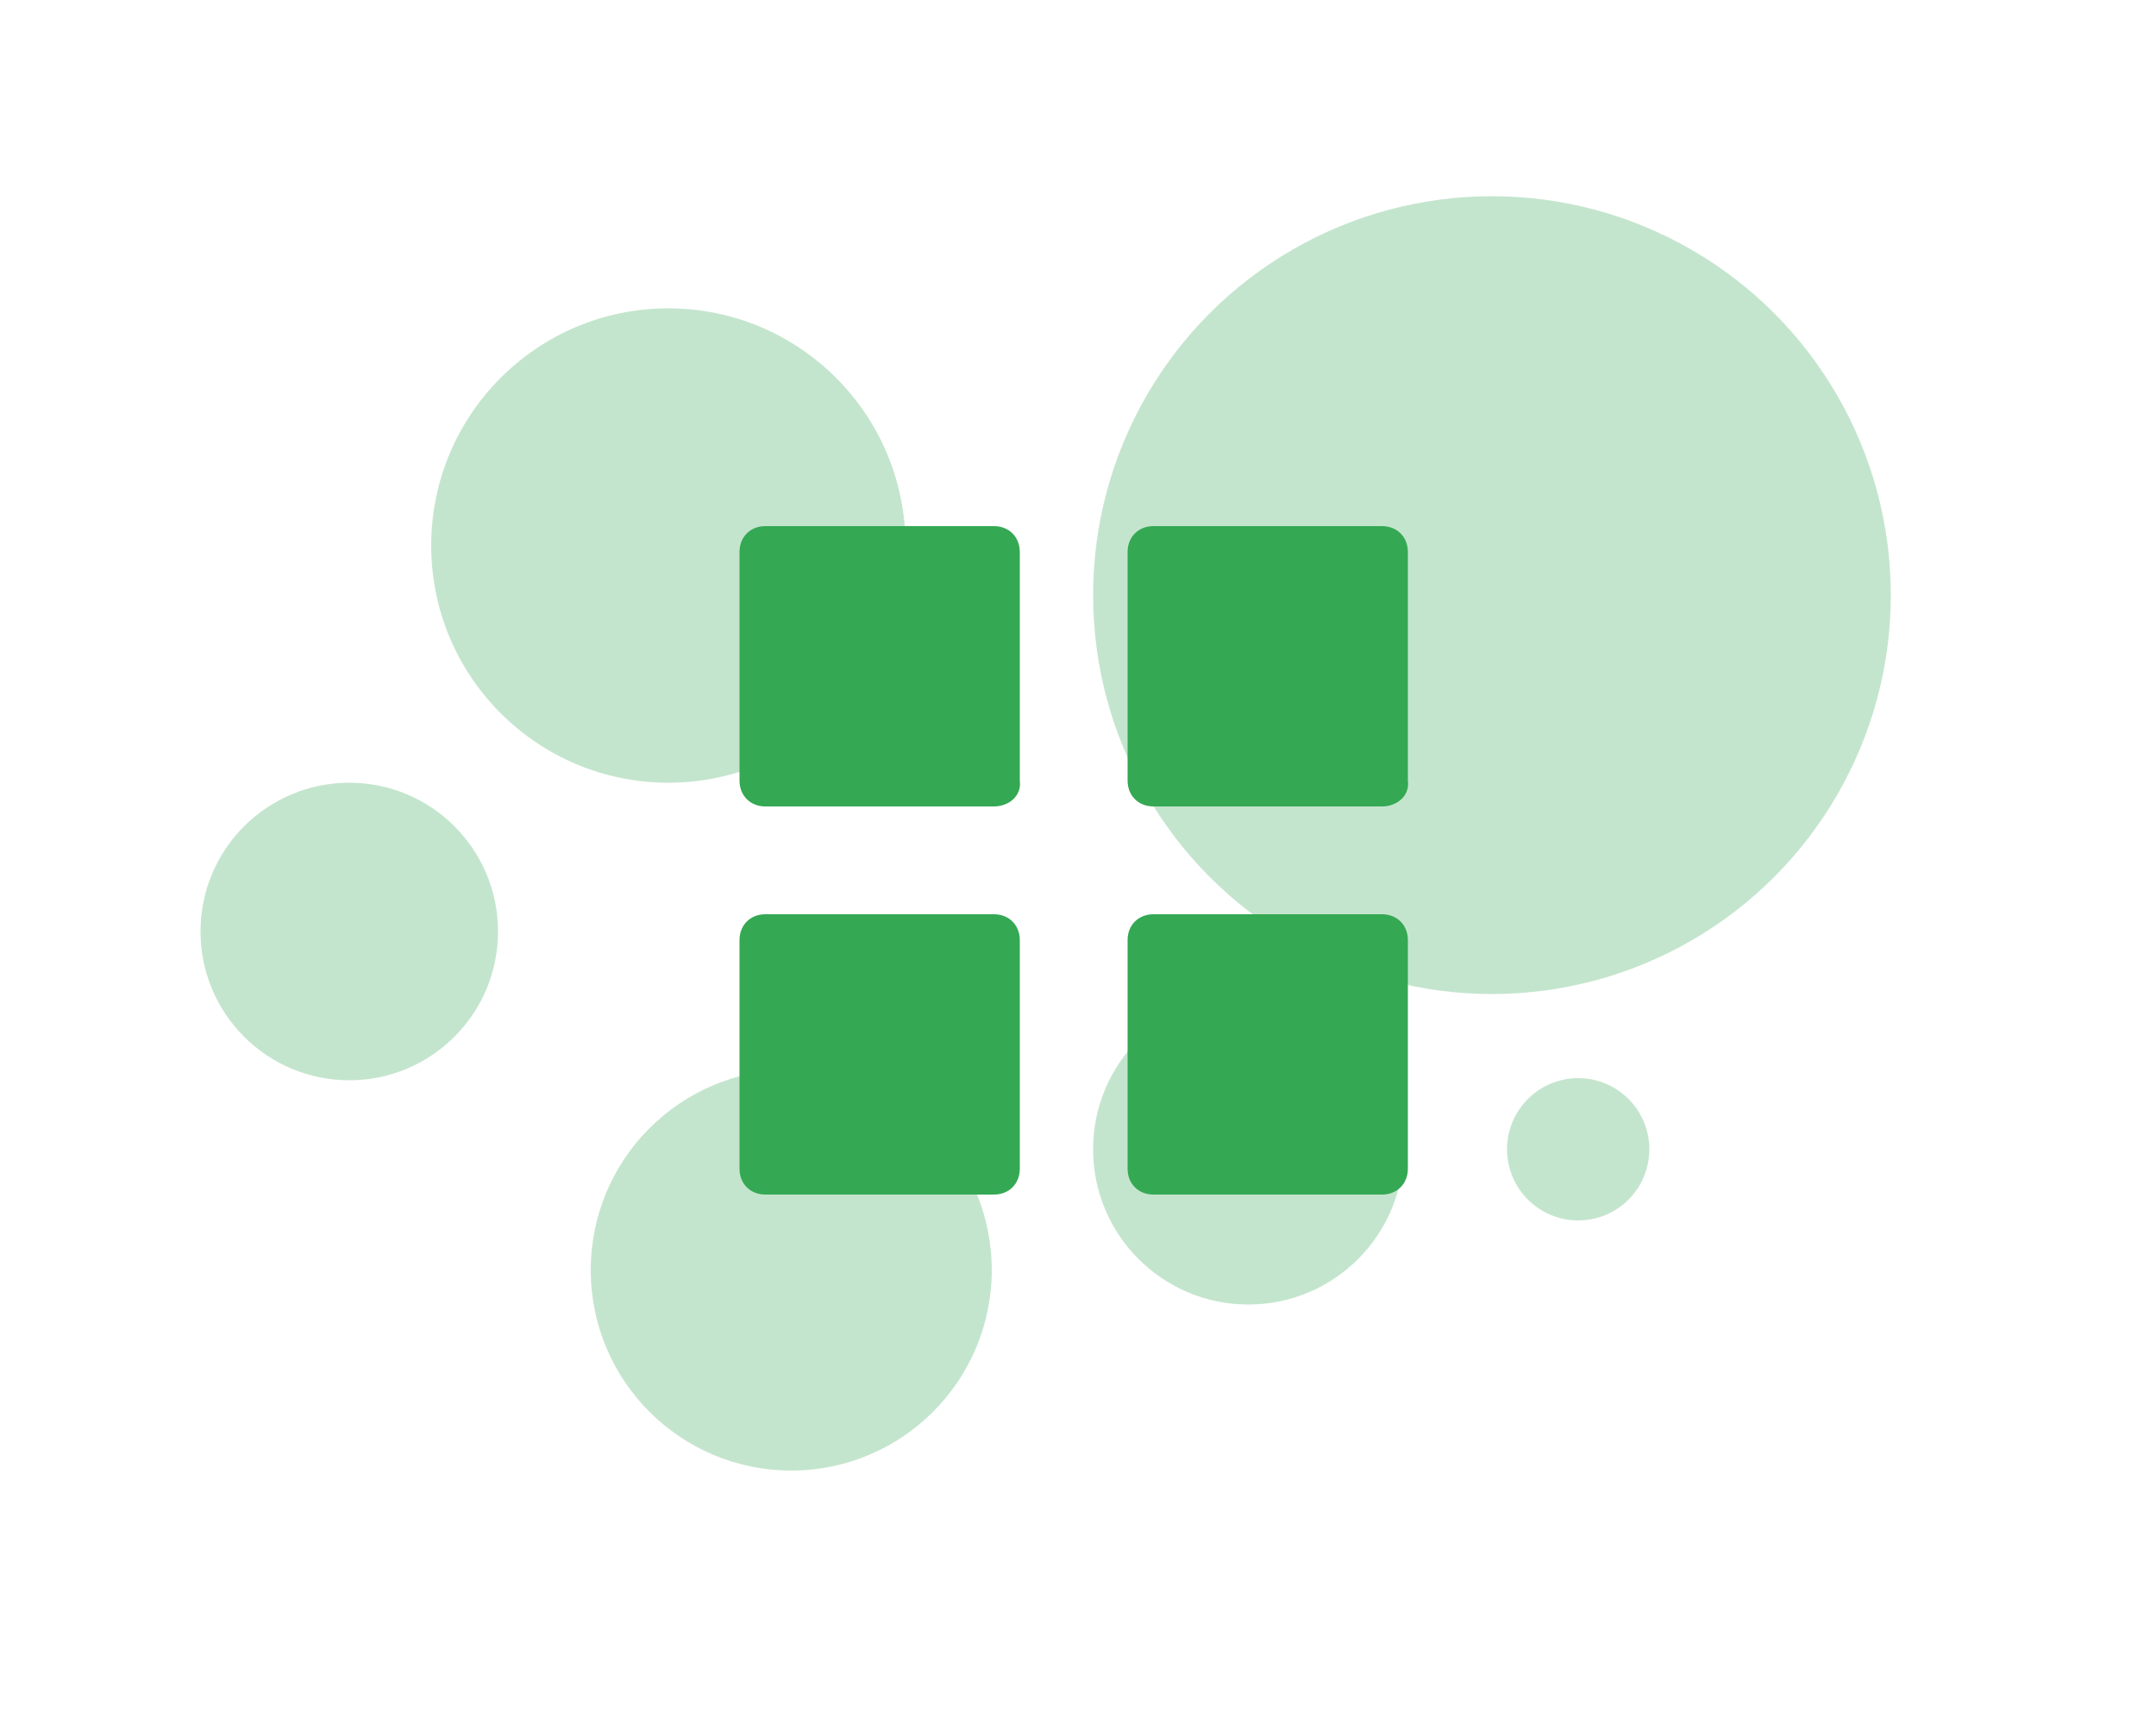
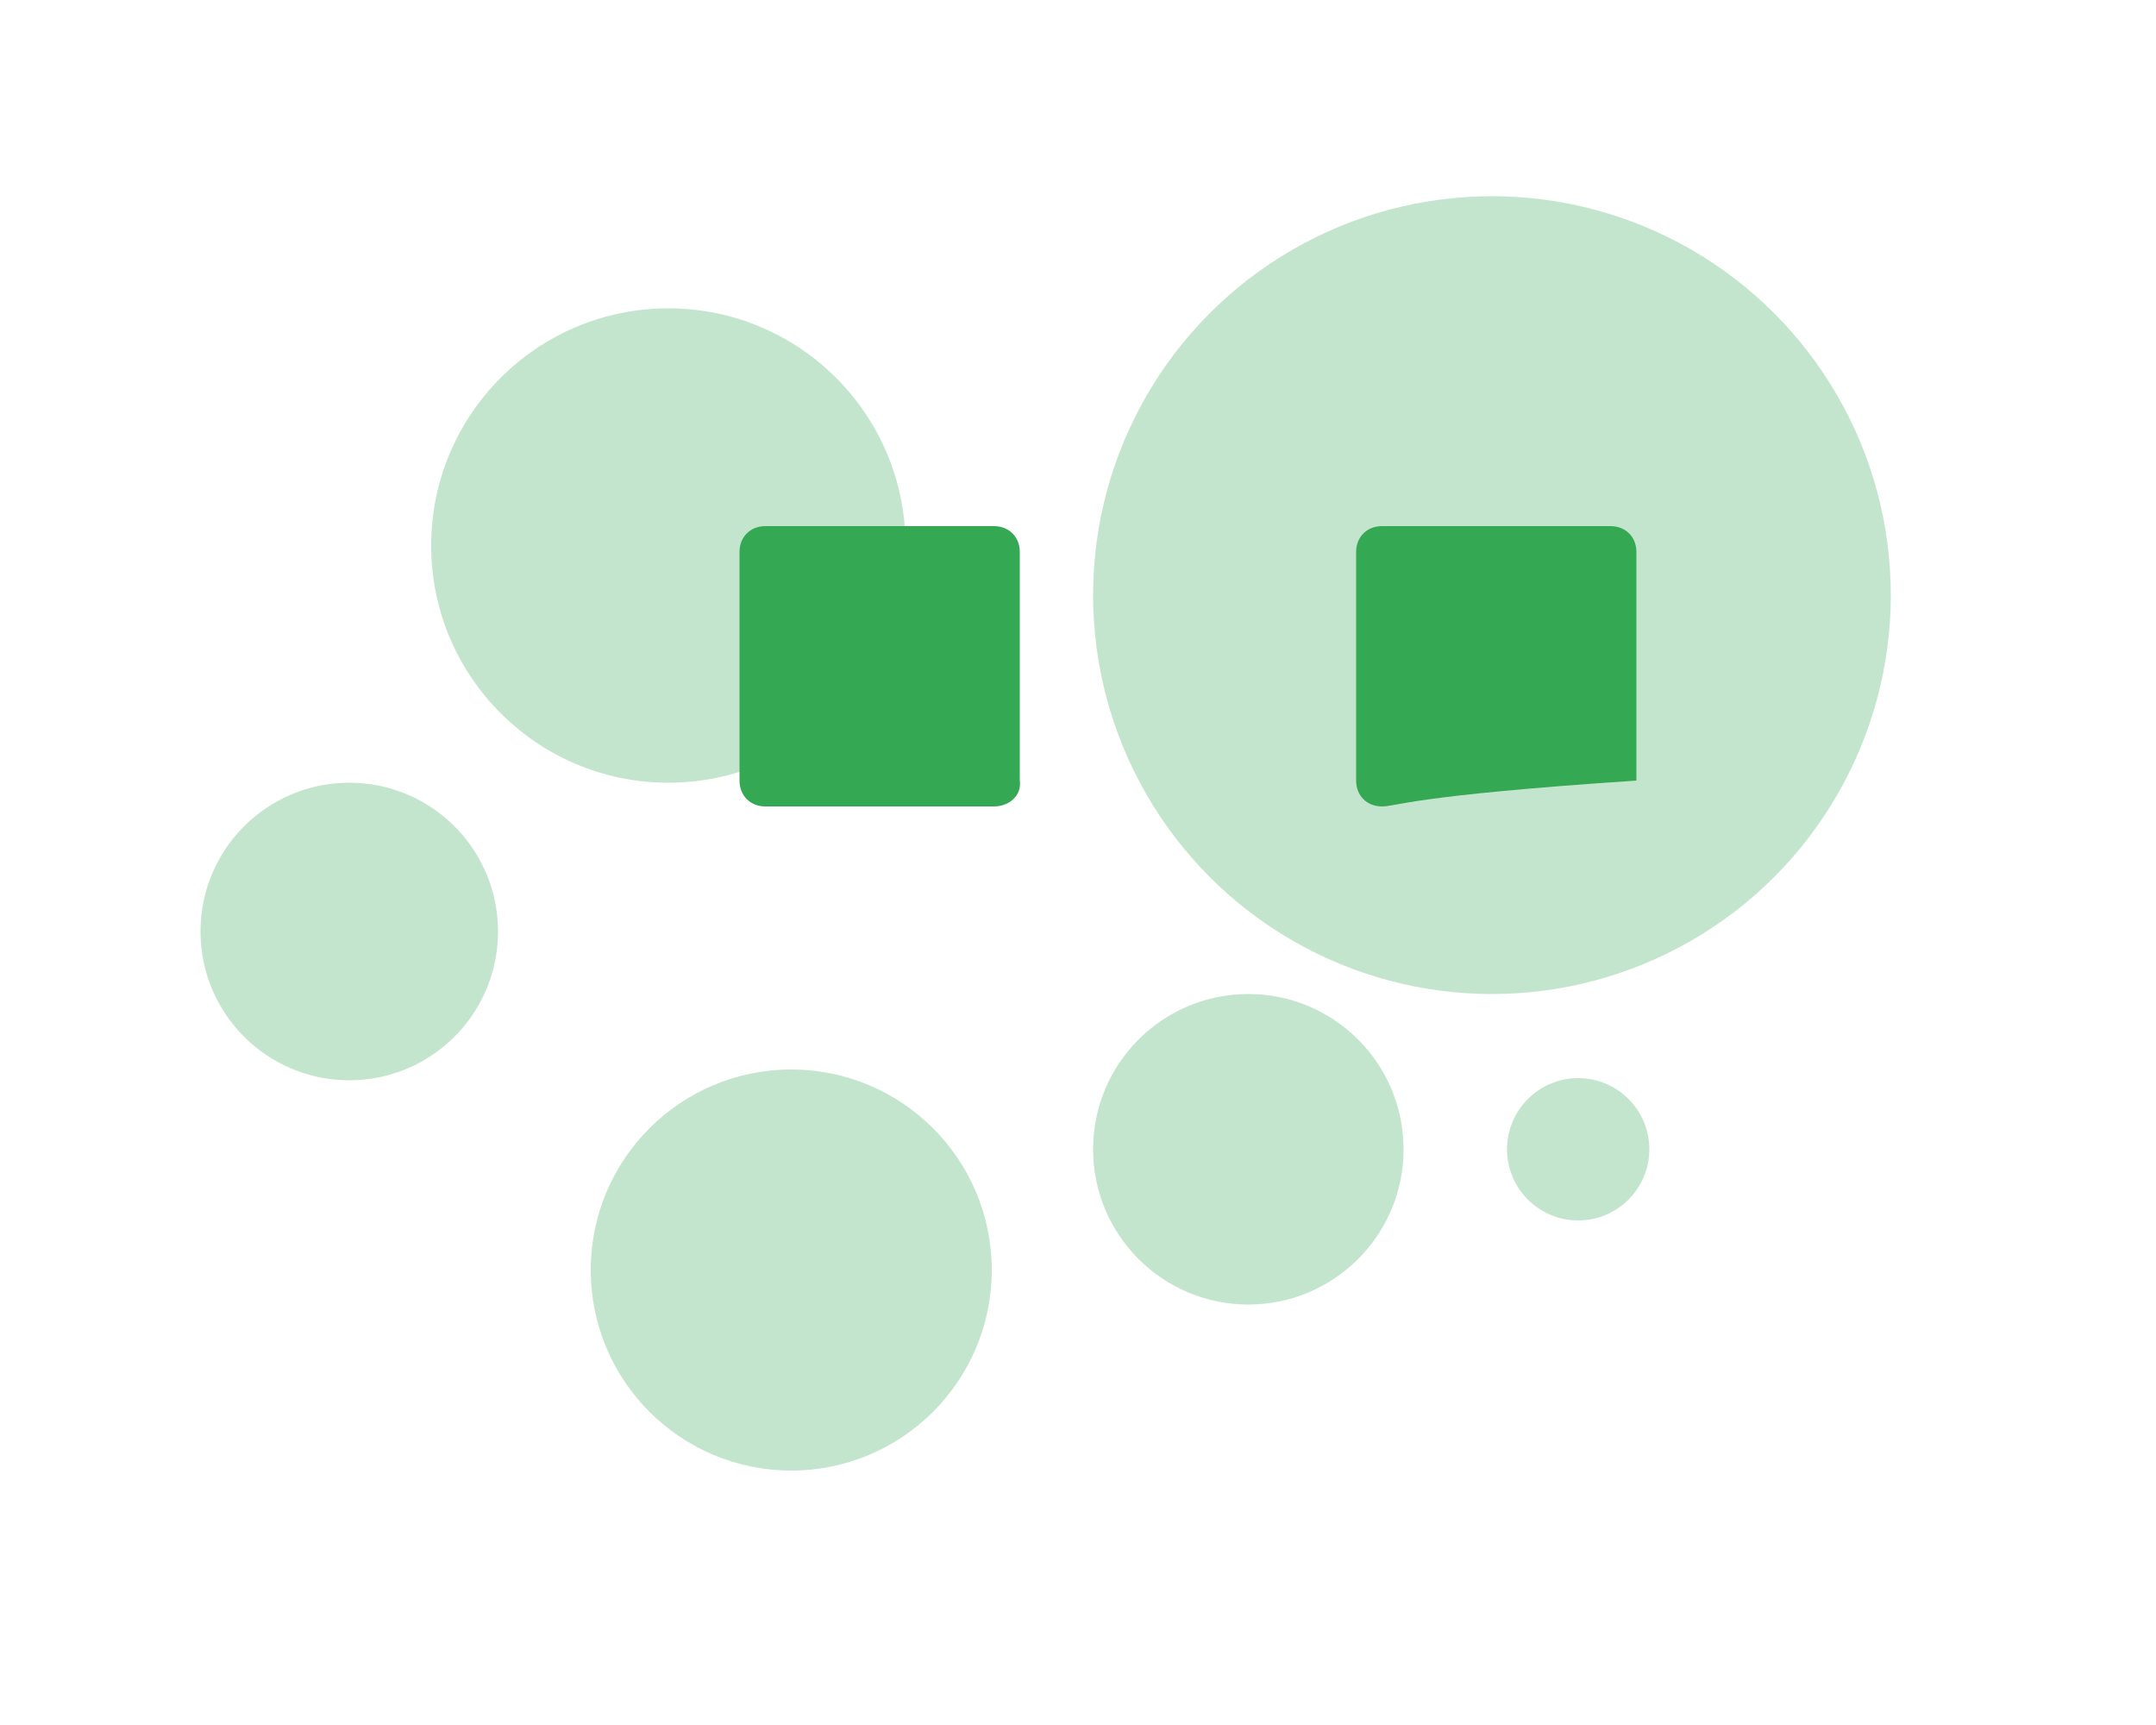
<svg xmlns="http://www.w3.org/2000/svg" version="1.1" id="Ebene_1" x="0px" y="0px" viewBox="0 0 100 80" style="enable-background:new 0 0 100 80;" xml:space="preserve">
  <style type="text/css">
	.st0{opacity:0.29;fill:#34A853;enable-background:new    ;}
	.st1{display:none;}
	.st2{display:inline;opacity:0.19;fill:url(#SVGID_1_);enable-background:new    ;}
	.st3{display:inline;opacity:0.19;fill:url(#SVGID_2_);enable-background:new    ;}
	.st4{display:inline;opacity:0.19;fill:url(#SVGID_3_);enable-background:new    ;}
	.st5{display:inline;opacity:0.19;fill:url(#SVGID_4_);enable-background:new    ;}
	.st6{display:inline;opacity:0.19;fill:url(#SVGID_5_);enable-background:new    ;}
	.st7{display:inline;opacity:0.19;fill:url(#SVGID_6_);enable-background:new    ;}
	.st8{fill:#34A853;}
</style>
  <circle class="st0" cx="69.2" cy="27.6" r="18.5" />
  <circle class="st0" cx="36.7" cy="58.9" r="9.3" />
  <circle class="st0" cx="57.9" cy="53.3" r="7.2" />
  <circle class="st0" cx="73.2" cy="53.3" r="3.3" />
  <circle class="st0" cx="31" cy="25.3" r="11" />
  <circle class="st0" cx="16.2" cy="43.2" r="6.9" />
  <g id="Ebene_2" class="st1">
    <linearGradient id="SVGID_1_" gradientUnits="userSpaceOnUse" x1="50.7" y1="27.6" x2="87.7" y2="27.6">
      <stop offset="0" style="stop-color:#FFFFFF" />
      <stop offset="1" style="stop-color:#34A853" />
    </linearGradient>
    <circle class="st2" cx="69.2" cy="27.6" r="18.5" />
    <linearGradient id="SVGID_2_" gradientUnits="userSpaceOnUse" x1="27.4" y1="58.9" x2="46" y2="58.9" gradientTransform="matrix(-0.326 0.945 -0.945 -0.326 104.353 43.436)">
      <stop offset="0" style="stop-color:#FFFFFF" />
      <stop offset="1" style="stop-color:#34A853" />
    </linearGradient>
    <circle class="st3" cx="36.7" cy="58.9" r="9.3" />
    <linearGradient id="SVGID_3_" gradientUnits="userSpaceOnUse" x1="50.7" y1="53.3" x2="65.1" y2="53.3">
      <stop offset="0" style="stop-color:#FFFFFF" />
      <stop offset="1" style="stop-color:#34A853" />
    </linearGradient>
    <circle class="st4" cx="57.9" cy="53.3" r="7.2" />
    <linearGradient id="SVGID_4_" gradientUnits="userSpaceOnUse" x1="69.9" y1="53.3" x2="76.5" y2="53.3">
      <stop offset="0" style="stop-color:#FFFFFF" />
      <stop offset="1" style="stop-color:#34A853" />
    </linearGradient>
    <circle class="st5" cx="73.2" cy="53.3" r="3.3" />
    <linearGradient id="SVGID_5_" gradientUnits="userSpaceOnUse" x1="20" y1="25.3" x2="42" y2="25.3" gradientTransform="matrix(6.123234e-17 -1 1 6.123234e-17 5.7 56.3)">
      <stop offset="0" style="stop-color:#FFFFFF" />
      <stop offset="1" style="stop-color:#34A853" />
    </linearGradient>
    <circle class="st6" cx="31" cy="25.3" r="11" />
    <linearGradient id="SVGID_6_" gradientUnits="userSpaceOnUse" x1="9.3" y1="43.2" x2="23.1" y2="43.2" gradientTransform="matrix(0.707 0.707 -0.707 0.707 35.292 1.198)">
      <stop offset="0" style="stop-color:#FFFFFF" />
      <stop offset="1" style="stop-color:#34A853" />
    </linearGradient>
    <circle class="st7" cx="16.2" cy="43.2" r="6.9" />
  </g>
  <path class="st8" d="M46.1,37.4H35.5c-0.7,0-1.2-0.5-1.2-1.2V25.6c0-0.7,0.5-1.2,1.2-1.2h10.6c0.7,0,1.2,0.5,1.2,1.2v10.6  C47.4,36.9,46.8,37.4,46.1,37.4z" />
-   <path class="st8" d="M64.1,37.4H53.5c-0.7,0-1.2-0.5-1.2-1.2V25.6c0-0.7,0.5-1.2,1.2-1.2h10.6c0.7,0,1.2,0.5,1.2,1.2v10.6  C65.4,36.9,64.8,37.4,64.1,37.4z" />
-   <path class="st8" d="M34.3,54.2V43.6c0-0.7,0.5-1.2,1.2-1.2h10.6c0.7,0,1.2,0.5,1.2,1.2v10.6c0,0.7-0.5,1.2-1.2,1.2H35.5  C34.8,55.4,34.3,54.9,34.3,54.2z" />
-   <path class="st8" d="M52.3,54.2V43.6c0-0.7,0.5-1.2,1.2-1.2h10.6c0.7,0,1.2,0.5,1.2,1.2v10.6c0,0.7-0.5,1.2-1.2,1.2H53.5  C52.8,55.4,52.3,54.9,52.3,54.2z" />
+   <path class="st8" d="M64.1,37.4c-0.7,0-1.2-0.5-1.2-1.2V25.6c0-0.7,0.5-1.2,1.2-1.2h10.6c0.7,0,1.2,0.5,1.2,1.2v10.6  C65.4,36.9,64.8,37.4,64.1,37.4z" />
</svg>